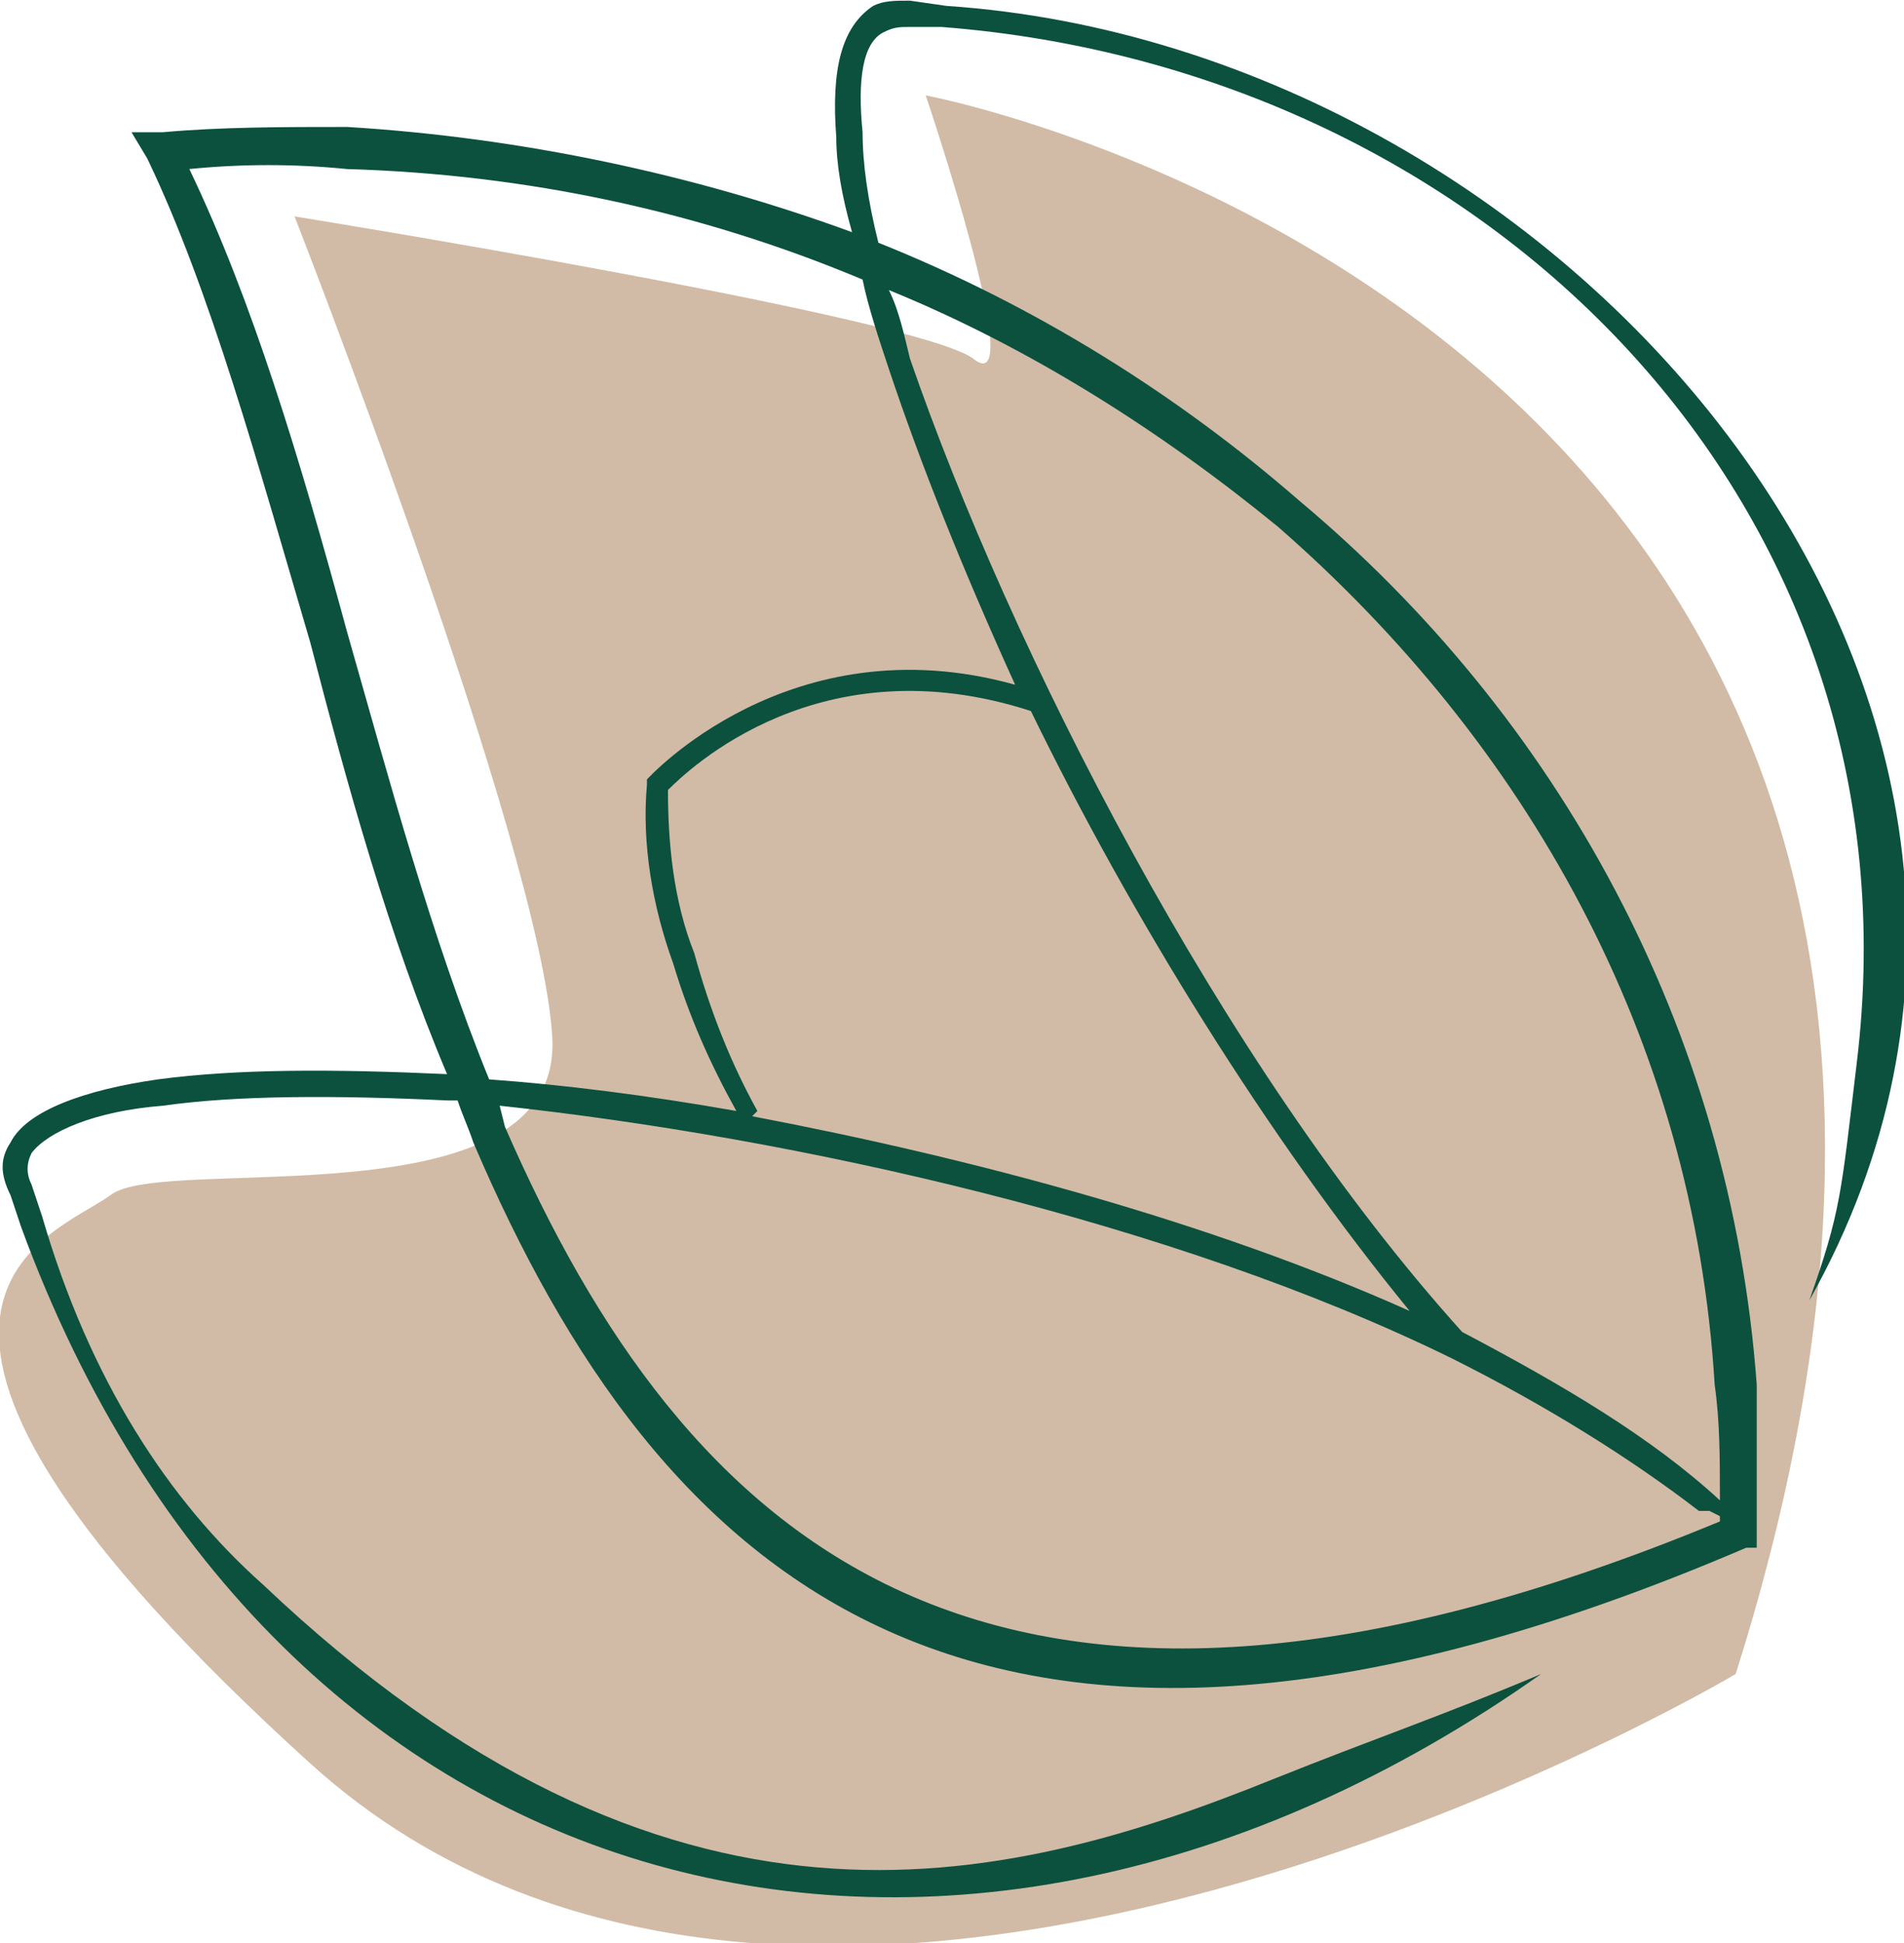
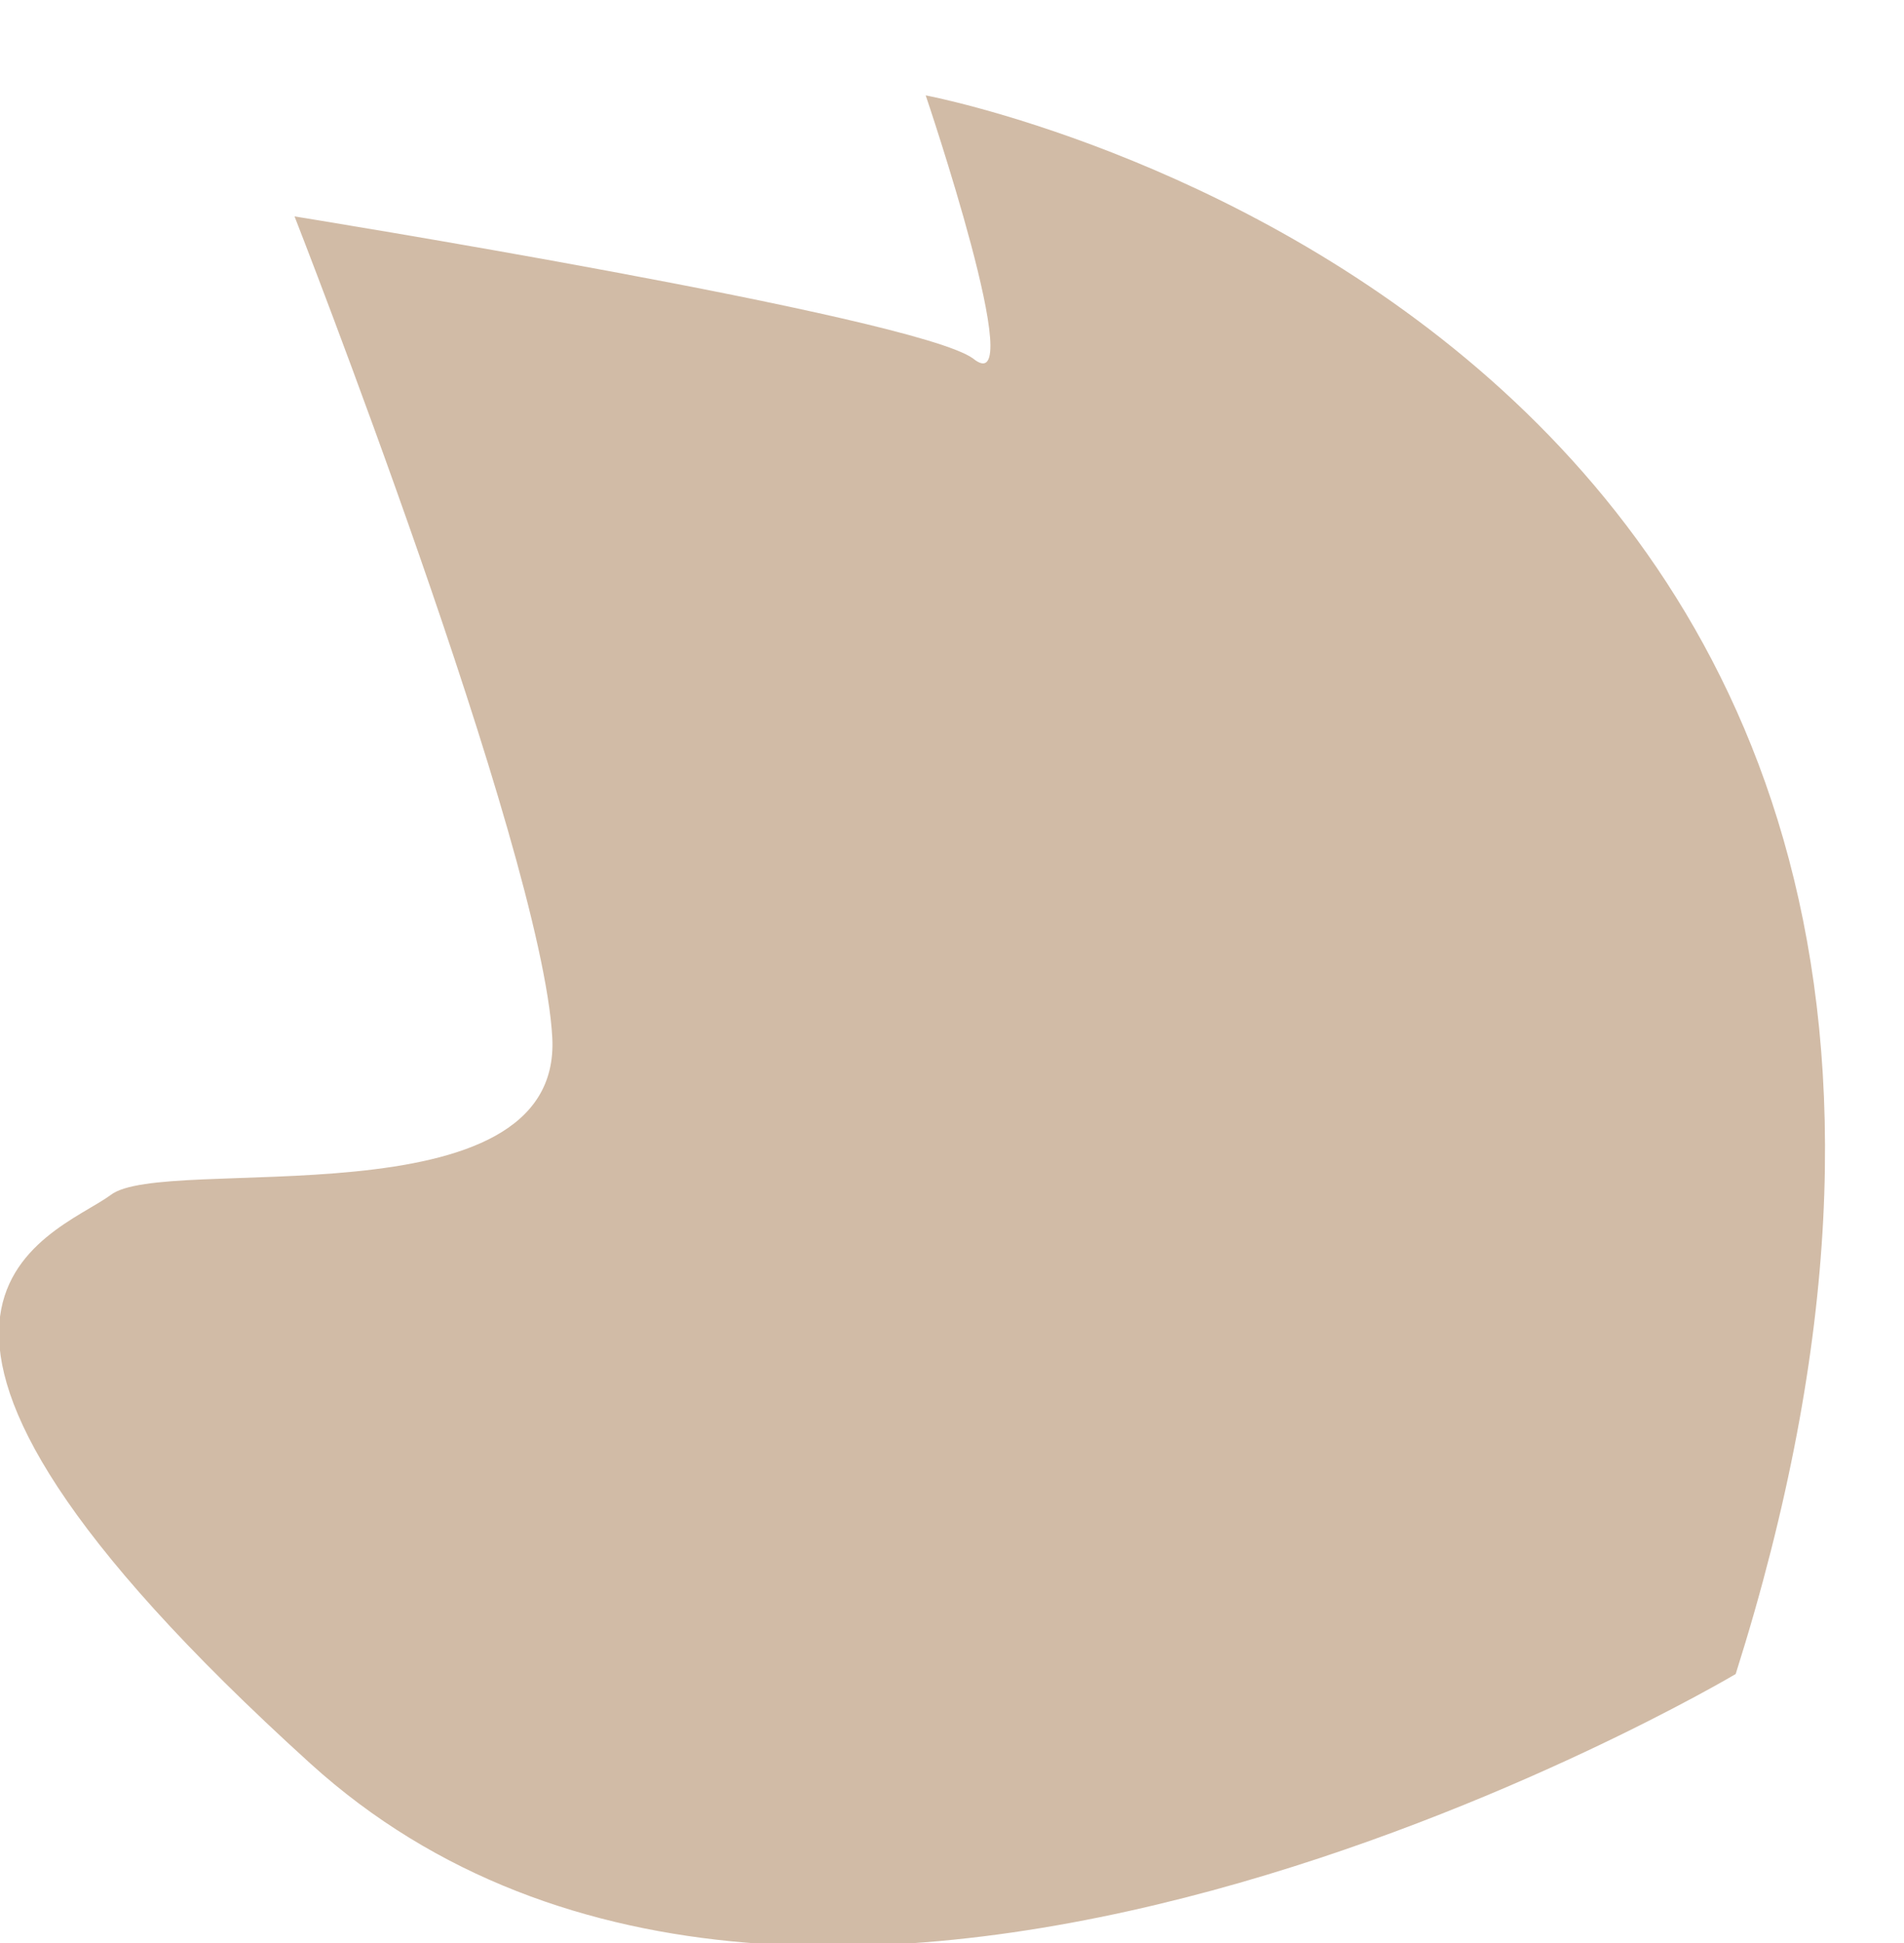
<svg xmlns="http://www.w3.org/2000/svg" xml:space="preserve" width="25.765mm" height="26.281mm" style="shape-rendering:geometricPrecision; text-rendering:geometricPrecision; image-rendering:optimizeQuality; fill-rule:evenodd; clip-rule:evenodd" viewBox="0 0 362 369">
  <defs>
    <style type="text/css">  .fil0 {fill:#D1BBA6} .fil1 {fill:#0C513E;fill-rule:nonzero}  </style>
  </defs>
  <g id="Слой_x0020_1">
    <path class="fil0" d="M330 318c0,0 -175,104 -271,17 -96,-87 -49,-100 -38,-108 10,-8 86,6 84,-30 -2,-36 -49,-156 -49,-156 0,0 118,19 129,27 11,9 -9,-50 -9,-50 0,0 235,44 154,300z" />
-     <path class="fil1" d="M293 318c-112,79 -241,46 -289,-85l-2 -6c-2,-4 -2,-7 0,-10 3,-6 14,-10 28,-12 15,-2 33,-2 55,-1 -11,-26 -19,-55 -26,-82 -10,-34 -19,-67 -31,-92l-3 -5 6 0c11,-1 23,-1 35,-1 33,2 66,9 96,20 -2,-7 -3,-13 -3,-18 -1,-13 1,-21 7,-25 2,-1 4,-1 7,-1l7 1c119,8 227,134 164,246 6,-17 6,-20 9,-45 13,-106 -70,-189 -174,-197l-6 0c-2,0 -3,0 -5,1 -4,2 -5,9 -4,19 0,6 1,13 3,21 30,12 57,29 80,49 49,41 82,100 87,168 0,9 0,19 0,28l0 3 -2 0c-147,63 -207,5 -242,-77 -1,-3 -2,-5 -3,-8l-2 0c-21,-1 -40,-1 -54,1 -13,1 -22,5 -25,9 -1,2 -1,4 0,6l2 6c9,31 24,54 42,70 77,73 140,58 192,37 20,-8 32,-12 51,-20zm-200 -113c14,1 30,3 47,6 -5,-9 -9,-18 -12,-28 -4,-11 -6,-23 -5,-34l0 0 0 -1c0,0 27,-30 70,-18 -10,-22 -18,-42 -24,-60 -2,-6 -4,-12 -5,-17 -31,-13 -64,-20 -98,-21 -10,-1 -20,-1 -30,0 12,25 21,55 30,88 8,28 16,58 27,85zm50 7c42,8 87,20 125,37 -27,-33 -53,-75 -72,-114 -40,-13 -65,11 -69,15 0,10 1,21 5,31 3,11 7,21 12,30l-1 1zm135 41c19,10 36,20 49,32 0,-8 0,-15 -1,-22 -4,-66 -36,-122 -83,-163 -22,-18 -47,-34 -74,-45 2,4 3,9 4,13 19,55 59,134 105,185l0 0zm49 35l-2 -1 -2 0c-13,-10 -29,-20 -47,-29l0 0 0 0 0 0c-53,-26 -125,-42 -181,-48l1 4c34,78 91,133 231,75l0 -1z" />
  </g>
</svg>